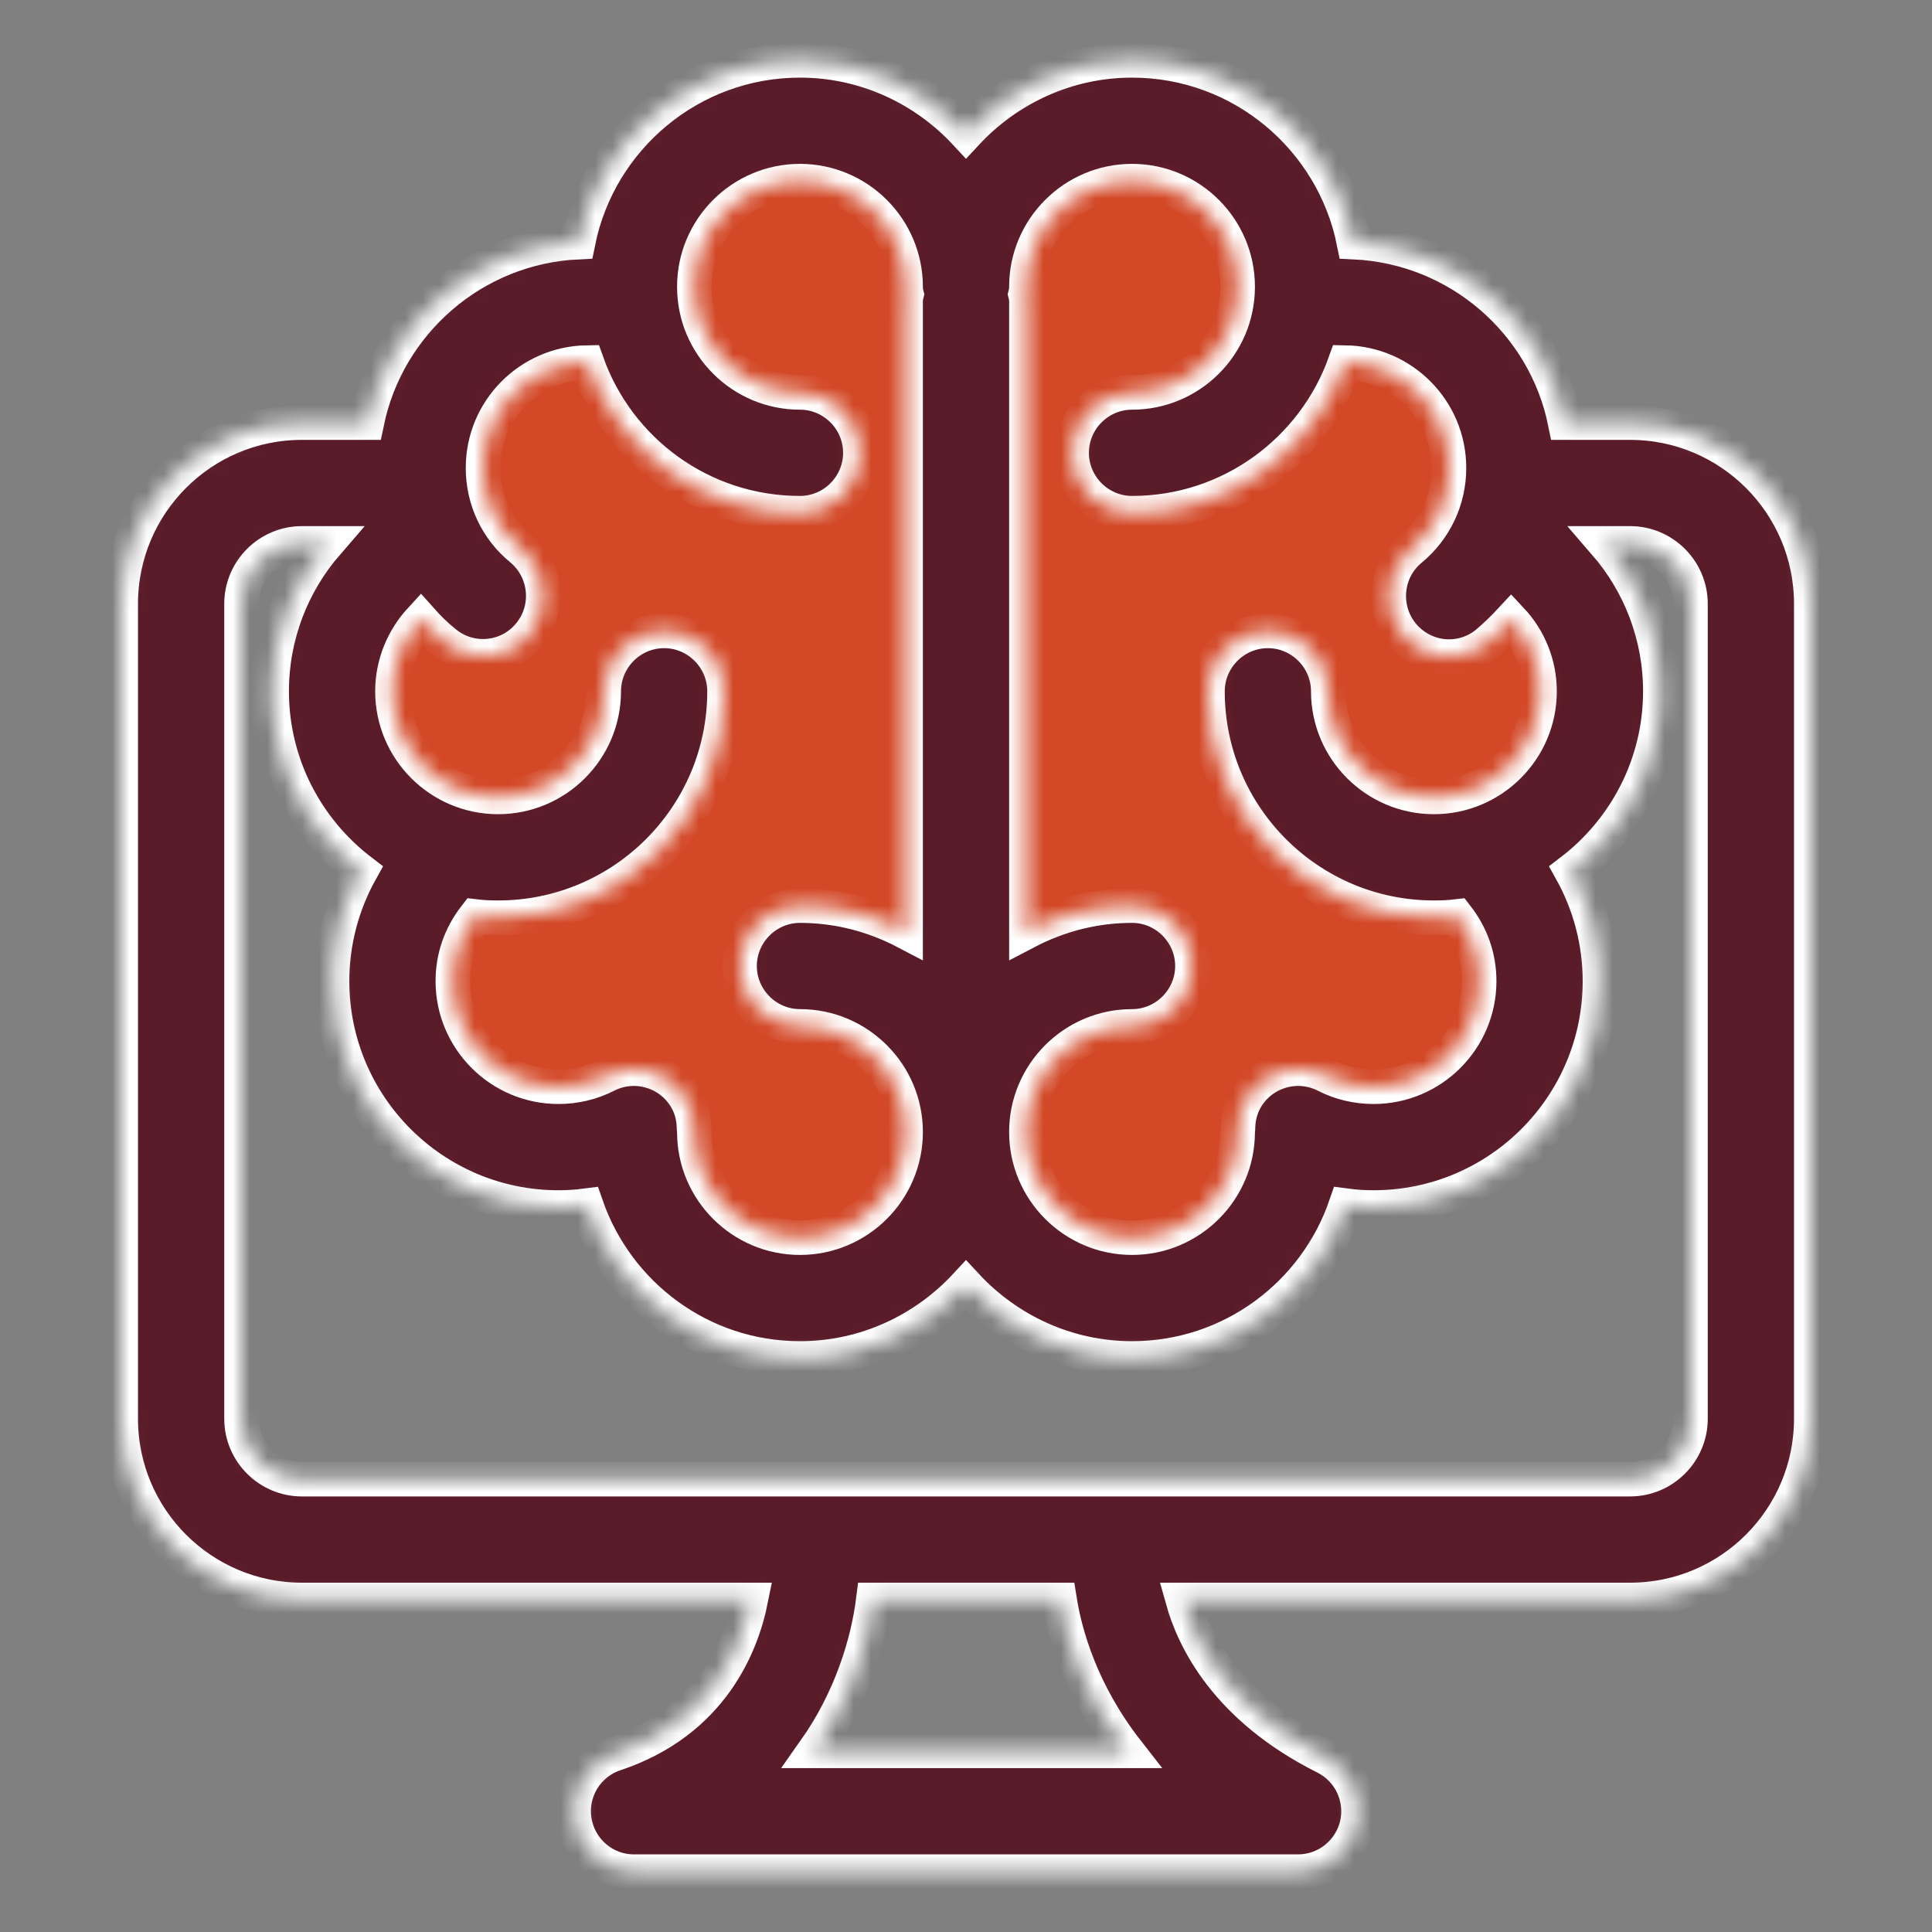
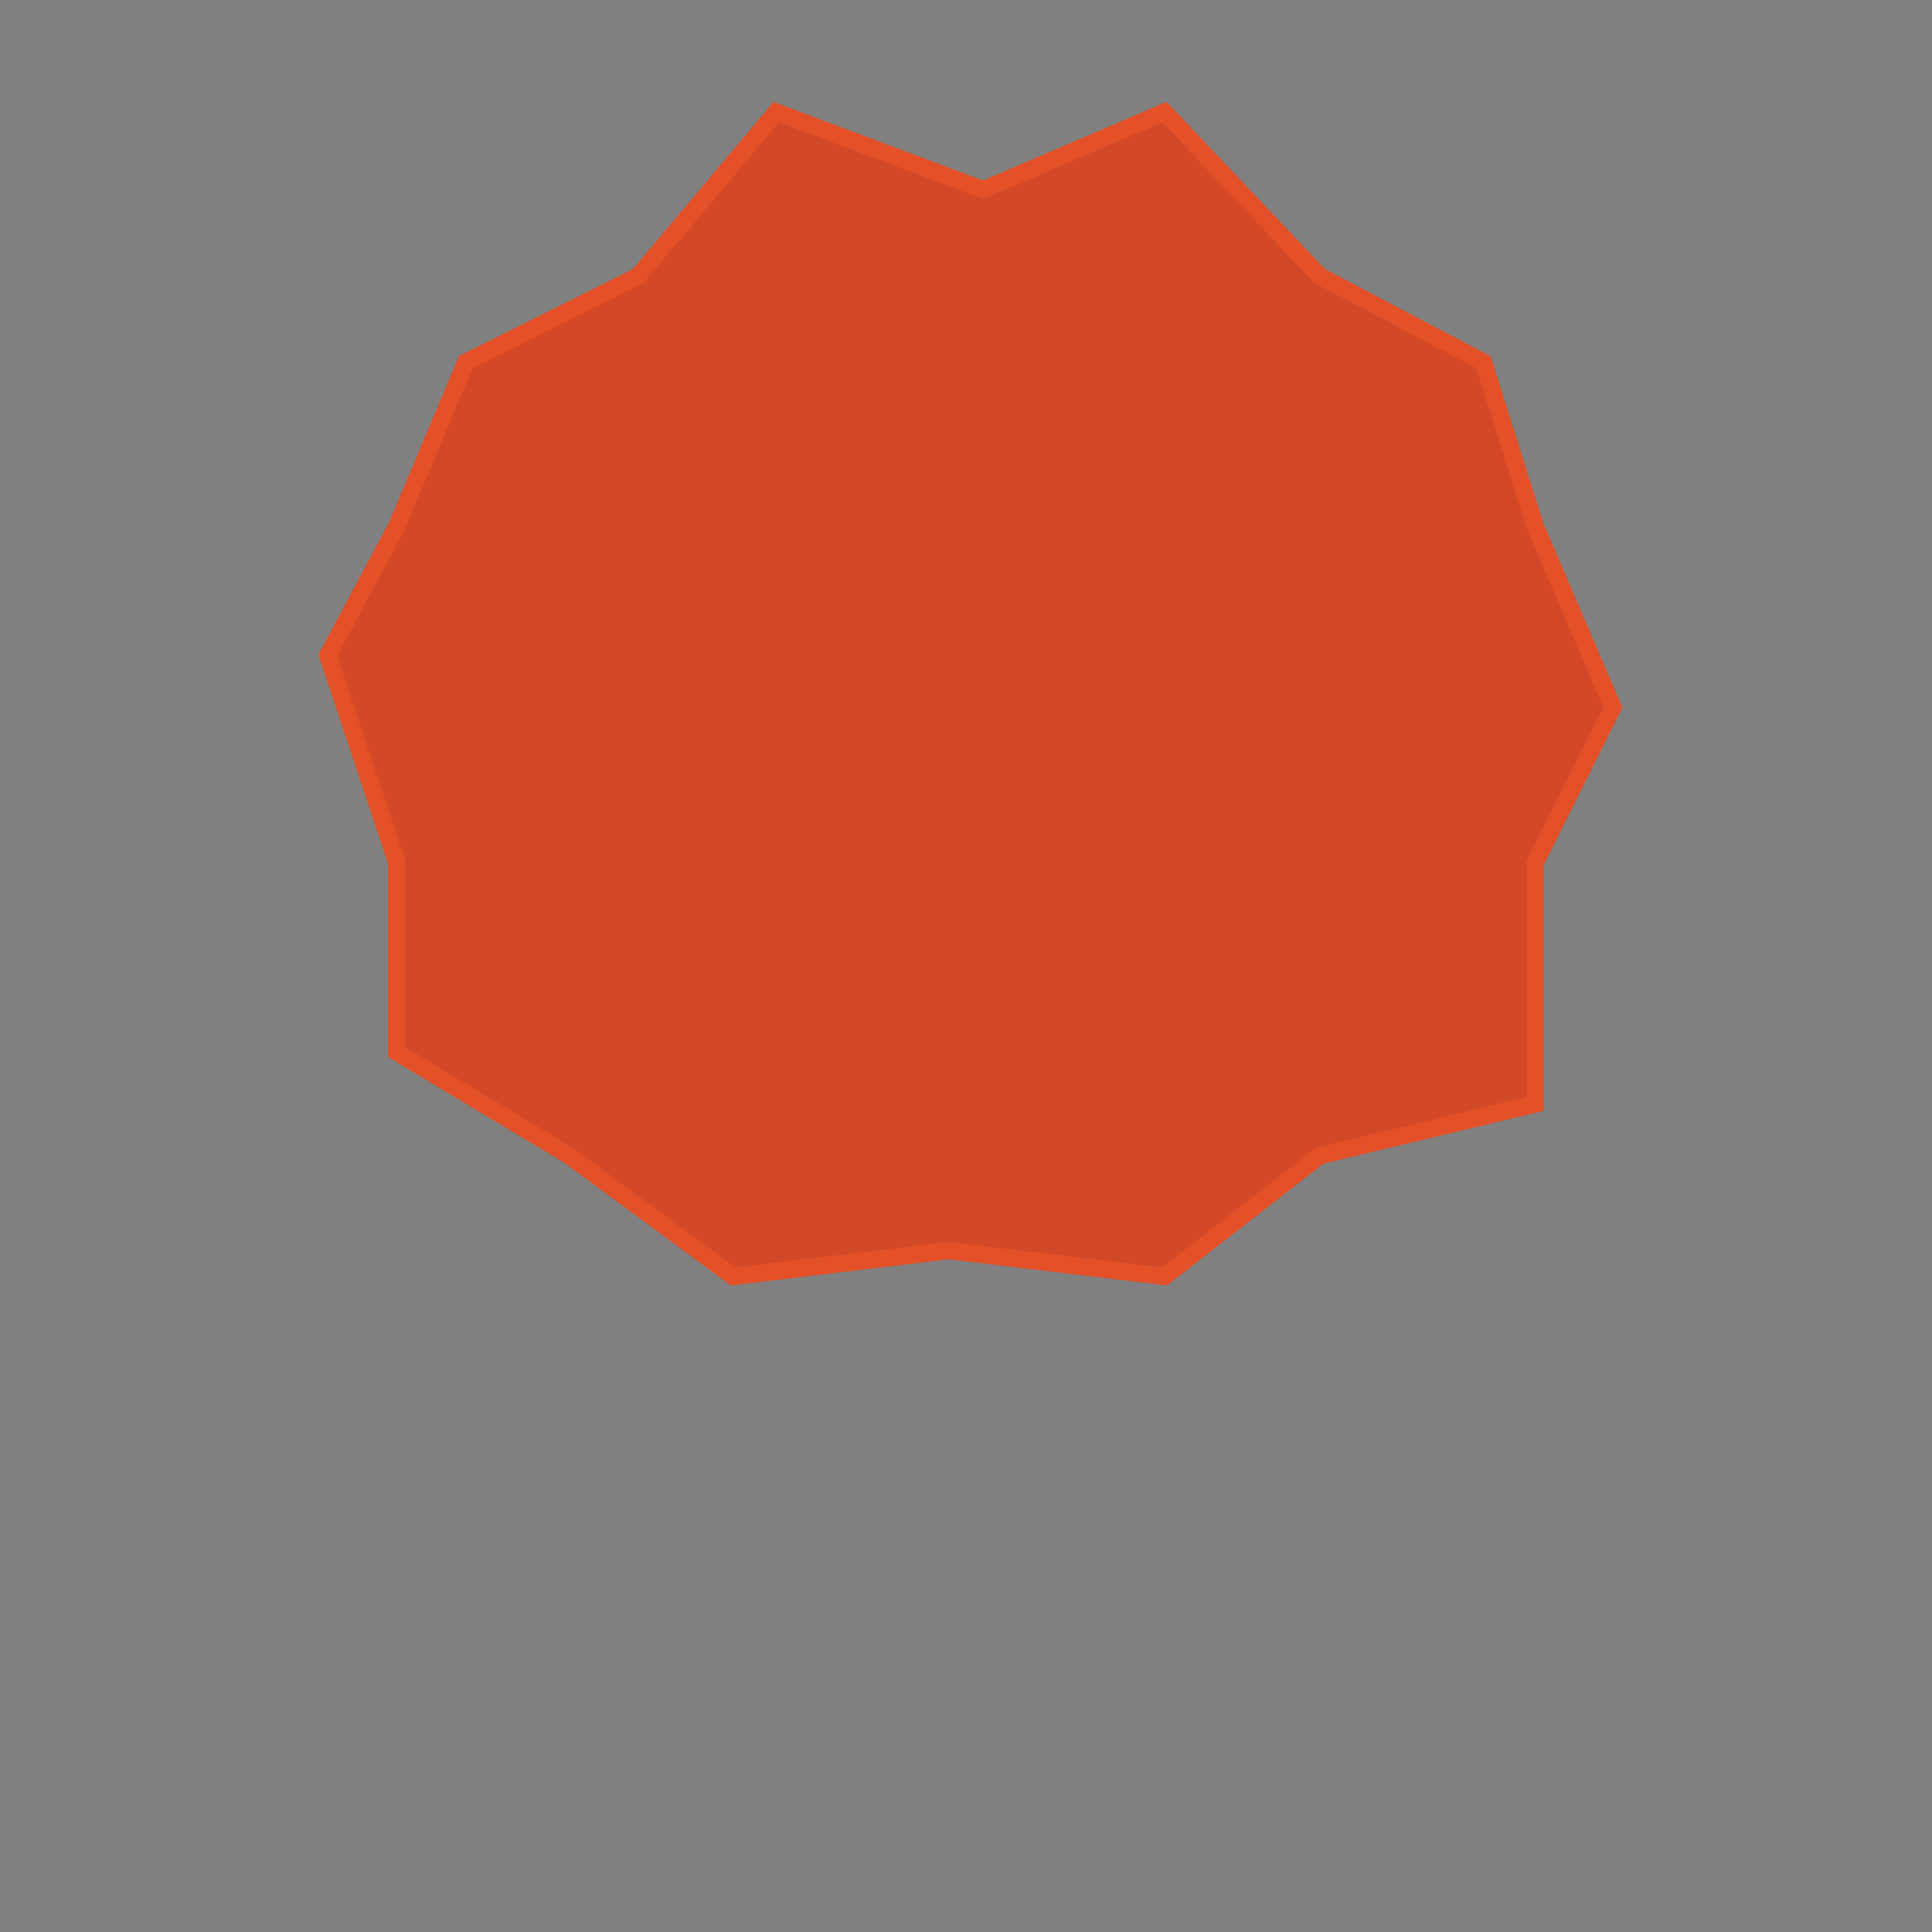
<svg xmlns="http://www.w3.org/2000/svg" width="112" height="112" viewBox="0 0 112 112" fill="none">
  <rect x="0" y="0" width="112" height="112" fill="#808080" stroke="none" />
  <path d="M45 6.5L57 11L67.5 6.5L76.5 16L86 21L89 30.5L93.5 41L89 50V64L76.5 67L67.5 74L55 72.5L42.5 74L33 67L23 61V50L19 38L23 30.5L27 21L37 16L45 6.5Z" fill="#D34928" stroke="#E45028" />
  <mask id="path-2-inside-1_867_131" fill="white">
-     <path d="M94.5 24.5H90.737C89.565 18.707 84.56 14.315 78.487 14.035C77.28 8.033 71.978 3.5 65.625 3.5C61.828 3.5 58.398 5.145 56 7.735C53.602 5.145 50.172 3.5 46.375 3.5C40.023 3.5 34.72 8.033 33.513 14.035C27.457 14.315 22.453 18.707 21.262 24.5H17.5C11.707 24.5 7 29.207 7 35V82.25C7 88.043 11.707 92.75 17.5 92.75H43.523C43.015 95.27 41.318 99.785 35.648 101.675C34.02 102.217 33.023 103.862 33.303 105.56C33.583 107.257 35.035 108.5 36.75 108.5H75.25C76.877 108.5 78.278 107.38 78.662 105.805C79.03 104.23 78.278 102.602 76.825 101.867C71.085 98.998 69.195 95.007 68.565 92.75H94.5C100.292 92.75 105 88.043 105 82.25V35C105 29.207 100.292 24.5 94.5 24.5ZM65.625 10.5C69.002 10.5 71.75 13.248 71.75 16.625C71.75 20.003 69.002 22.75 65.625 22.75C63.7 22.75 62.125 24.325 62.125 26.25C62.125 28.175 63.7 29.75 65.625 29.75C71.33 29.75 76.177 26.093 77.98 21.017C81.305 21.07 84 23.782 84 27.125C84 28.962 83.195 30.677 81.778 31.85C80.29 33.075 80.08 35.28 81.305 36.785C82.005 37.625 83.002 38.062 84 38.062C84.787 38.062 85.575 37.8 86.222 37.258C86.713 36.837 87.168 36.4 87.605 35.928C88.638 37.03 89.25 38.5 89.25 40.075C89.25 43.453 86.502 46.2 83.125 46.2C79.748 46.2 77 43.453 77 40.075C77 38.15 75.425 36.575 73.5 36.575C71.575 36.575 70 38.15 70 40.075C70 47.32 75.88 53.2 83.125 53.2C83.58 53.2 84.017 53.182 84.455 53.13C85.295 54.215 85.75 55.492 85.75 56.875C85.75 60.252 83.002 63 79.625 63C78.645 63 77.7 62.773 76.843 62.335C75.127 61.46 73.01 62.142 72.135 63.858C71.873 64.382 71.767 64.925 71.767 65.468C71.767 65.52 71.75 65.573 71.75 65.625C71.75 69.002 69.002 71.75 65.625 71.75C62.248 71.75 59.5 69.002 59.5 65.625C59.5 62.248 62.248 59.5 65.625 59.5C67.55 59.5 69.125 57.925 69.125 56C69.125 54.075 67.55 52.5 65.625 52.5C63.42 52.5 61.337 53.06 59.5 54.023V17.5C59.5 17.343 59.483 17.203 59.447 17.062C59.483 16.922 59.5 16.782 59.5 16.625C59.5 13.248 62.248 10.5 65.625 10.5ZM34.02 21.017C35.822 26.11 40.67 29.75 46.375 29.75C48.3 29.75 49.875 28.175 49.875 26.25C49.875 24.325 48.3 22.75 46.375 22.75C42.998 22.75 40.25 20.003 40.25 16.625C40.25 13.248 42.998 10.5 46.375 10.5C49.752 10.5 52.5 13.248 52.5 16.625C52.5 16.782 52.517 16.922 52.553 17.062C52.517 17.203 52.5 17.343 52.5 17.5V54.023C50.663 53.06 48.58 52.5 46.375 52.5C44.45 52.5 42.875 54.075 42.875 56C42.875 57.925 44.45 59.5 46.375 59.5C49.752 59.5 52.5 62.248 52.5 65.625C52.5 69.002 49.752 71.75 46.375 71.75C42.998 71.75 40.25 69.002 40.25 65.625C40.25 65.573 40.233 65.52 40.233 65.468C40.233 64.925 40.127 64.365 39.865 63.858C38.99 62.142 36.873 61.46 35.157 62.335C34.3 62.773 33.355 63 32.375 63C28.997 63 26.25 60.252 26.25 56.875C26.25 55.492 26.705 54.215 27.545 53.13C27.983 53.182 28.42 53.2 28.875 53.2C36.12 53.2 42 47.32 42 40.075C42 38.15 40.425 36.575 38.5 36.575C36.575 36.575 35 38.15 35 40.075C35 43.453 32.252 46.2 28.875 46.2C25.497 46.2 22.75 43.453 22.75 40.075C22.75 38.5 23.363 37.03 24.395 35.91C24.815 36.383 25.27 36.837 25.777 37.24C26.425 37.782 27.212 38.045 28 38.045C29.015 38.045 30.012 37.608 30.695 36.767C31.92 35.28 31.71 33.075 30.223 31.832C28.805 30.677 28 28.962 28 27.125C28 23.782 30.695 21.07 34.02 21.017ZM65.328 101.5H47.215C49.333 98.507 50.312 95.252 50.627 92.75H61.425C61.74 94.728 62.667 98.088 65.328 101.5ZM98 82.25C98 84.175 96.425 85.75 94.5 85.75H17.5C15.575 85.75 14 84.175 14 82.25V35C14 33.075 15.575 31.5 17.5 31.5H18.953C16.922 33.845 15.75 36.855 15.75 40.075C15.75 44.31 17.78 48.09 20.913 50.487C19.828 52.43 19.25 54.635 19.25 56.875C19.25 64.12 25.13 70 32.375 70C32.917 70 33.443 69.965 33.985 69.895C35.77 75.04 40.635 78.75 46.375 78.75C50.172 78.75 53.602 77.105 56 74.515C58.398 77.105 61.828 78.75 65.625 78.75C71.365 78.75 76.248 75.04 78.015 69.895C78.54 69.965 79.082 70 79.625 70C86.87 70 92.75 64.12 92.75 56.875C92.75 54.635 92.172 52.43 91.088 50.487C94.22 48.09 96.25 44.31 96.25 40.075C96.25 36.855 95.078 33.845 93.047 31.5H94.5C96.425 31.5 98 33.075 98 35V82.25Z" />
-   </mask>
+     </mask>
  <path d="M94.5 24.5H90.737C89.565 18.707 84.56 14.315 78.487 14.035C77.28 8.033 71.978 3.5 65.625 3.5C61.828 3.5 58.398 5.145 56 7.735C53.602 5.145 50.172 3.5 46.375 3.5C40.023 3.5 34.72 8.033 33.513 14.035C27.457 14.315 22.453 18.707 21.262 24.5H17.5C11.707 24.5 7 29.207 7 35V82.25C7 88.043 11.707 92.75 17.5 92.75H43.523C43.015 95.27 41.318 99.785 35.648 101.675C34.02 102.217 33.023 103.862 33.303 105.56C33.583 107.257 35.035 108.5 36.75 108.5H75.25C76.877 108.5 78.278 107.38 78.662 105.805C79.03 104.23 78.278 102.602 76.825 101.867C71.085 98.998 69.195 95.007 68.565 92.75H94.5C100.292 92.75 105 88.043 105 82.25V35C105 29.207 100.292 24.5 94.5 24.5ZM65.625 10.5C69.002 10.5 71.75 13.248 71.75 16.625C71.75 20.003 69.002 22.75 65.625 22.75C63.7 22.75 62.125 24.325 62.125 26.25C62.125 28.175 63.7 29.75 65.625 29.75C71.33 29.75 76.177 26.093 77.98 21.017C81.305 21.07 84 23.782 84 27.125C84 28.962 83.195 30.677 81.778 31.85C80.29 33.075 80.08 35.28 81.305 36.785C82.005 37.625 83.002 38.062 84 38.062C84.787 38.062 85.575 37.8 86.222 37.258C86.713 36.837 87.168 36.4 87.605 35.928C88.638 37.03 89.25 38.5 89.25 40.075C89.25 43.453 86.502 46.2 83.125 46.2C79.748 46.2 77 43.453 77 40.075C77 38.15 75.425 36.575 73.5 36.575C71.575 36.575 70 38.15 70 40.075C70 47.32 75.88 53.2 83.125 53.2C83.58 53.2 84.017 53.182 84.455 53.13C85.295 54.215 85.75 55.492 85.75 56.875C85.75 60.252 83.002 63 79.625 63C78.645 63 77.7 62.773 76.843 62.335C75.127 61.46 73.01 62.142 72.135 63.858C71.873 64.382 71.767 64.925 71.767 65.468C71.767 65.52 71.75 65.573 71.75 65.625C71.75 69.002 69.002 71.75 65.625 71.75C62.248 71.75 59.5 69.002 59.5 65.625C59.5 62.248 62.248 59.5 65.625 59.5C67.55 59.5 69.125 57.925 69.125 56C69.125 54.075 67.55 52.5 65.625 52.5C63.42 52.5 61.337 53.06 59.5 54.023V17.5C59.5 17.343 59.483 17.203 59.447 17.062C59.483 16.922 59.5 16.782 59.5 16.625C59.5 13.248 62.248 10.5 65.625 10.5ZM34.02 21.017C35.822 26.11 40.67 29.75 46.375 29.75C48.3 29.75 49.875 28.175 49.875 26.25C49.875 24.325 48.3 22.75 46.375 22.75C42.998 22.75 40.25 20.003 40.25 16.625C40.25 13.248 42.998 10.5 46.375 10.5C49.752 10.5 52.5 13.248 52.5 16.625C52.5 16.782 52.517 16.922 52.553 17.062C52.517 17.203 52.5 17.343 52.5 17.5V54.023C50.663 53.06 48.58 52.5 46.375 52.5C44.45 52.5 42.875 54.075 42.875 56C42.875 57.925 44.45 59.5 46.375 59.5C49.752 59.5 52.5 62.248 52.5 65.625C52.5 69.002 49.752 71.75 46.375 71.75C42.998 71.75 40.25 69.002 40.25 65.625C40.25 65.573 40.233 65.52 40.233 65.468C40.233 64.925 40.127 64.365 39.865 63.858C38.99 62.142 36.873 61.46 35.157 62.335C34.3 62.773 33.355 63 32.375 63C28.997 63 26.25 60.252 26.25 56.875C26.25 55.492 26.705 54.215 27.545 53.13C27.983 53.182 28.42 53.2 28.875 53.2C36.12 53.2 42 47.32 42 40.075C42 38.15 40.425 36.575 38.5 36.575C36.575 36.575 35 38.15 35 40.075C35 43.453 32.252 46.2 28.875 46.2C25.497 46.2 22.75 43.453 22.75 40.075C22.75 38.5 23.363 37.03 24.395 35.91C24.815 36.383 25.27 36.837 25.777 37.24C26.425 37.782 27.212 38.045 28 38.045C29.015 38.045 30.012 37.608 30.695 36.767C31.92 35.28 31.71 33.075 30.223 31.832C28.805 30.677 28 28.962 28 27.125C28 23.782 30.695 21.07 34.02 21.017ZM65.328 101.5H47.215C49.333 98.507 50.312 95.252 50.627 92.75H61.425C61.74 94.728 62.667 98.088 65.328 101.5ZM98 82.25C98 84.175 96.425 85.75 94.5 85.75H17.5C15.575 85.75 14 84.175 14 82.25V35C14 33.075 15.575 31.5 17.5 31.5H18.953C16.922 33.845 15.75 36.855 15.75 40.075C15.75 44.31 17.78 48.09 20.913 50.487C19.828 52.43 19.25 54.635 19.25 56.875C19.25 64.12 25.13 70 32.375 70C32.917 70 33.443 69.965 33.985 69.895C35.77 75.04 40.635 78.75 46.375 78.75C50.172 78.75 53.602 77.105 56 74.515C58.398 77.105 61.828 78.75 65.625 78.75C71.365 78.75 76.248 75.04 78.015 69.895C78.54 69.965 79.082 70 79.625 70C86.87 70 92.75 64.12 92.75 56.875C92.75 54.635 92.172 52.43 91.088 50.487C94.22 48.09 96.25 44.31 96.25 40.075C96.25 36.855 95.078 33.845 93.047 31.5H94.5C96.425 31.5 98 33.075 98 35V82.25Z" fill="#5A1B29" stroke="white" stroke-width="2" mask="url(#path-2-inside-1_867_131)" />
</svg>